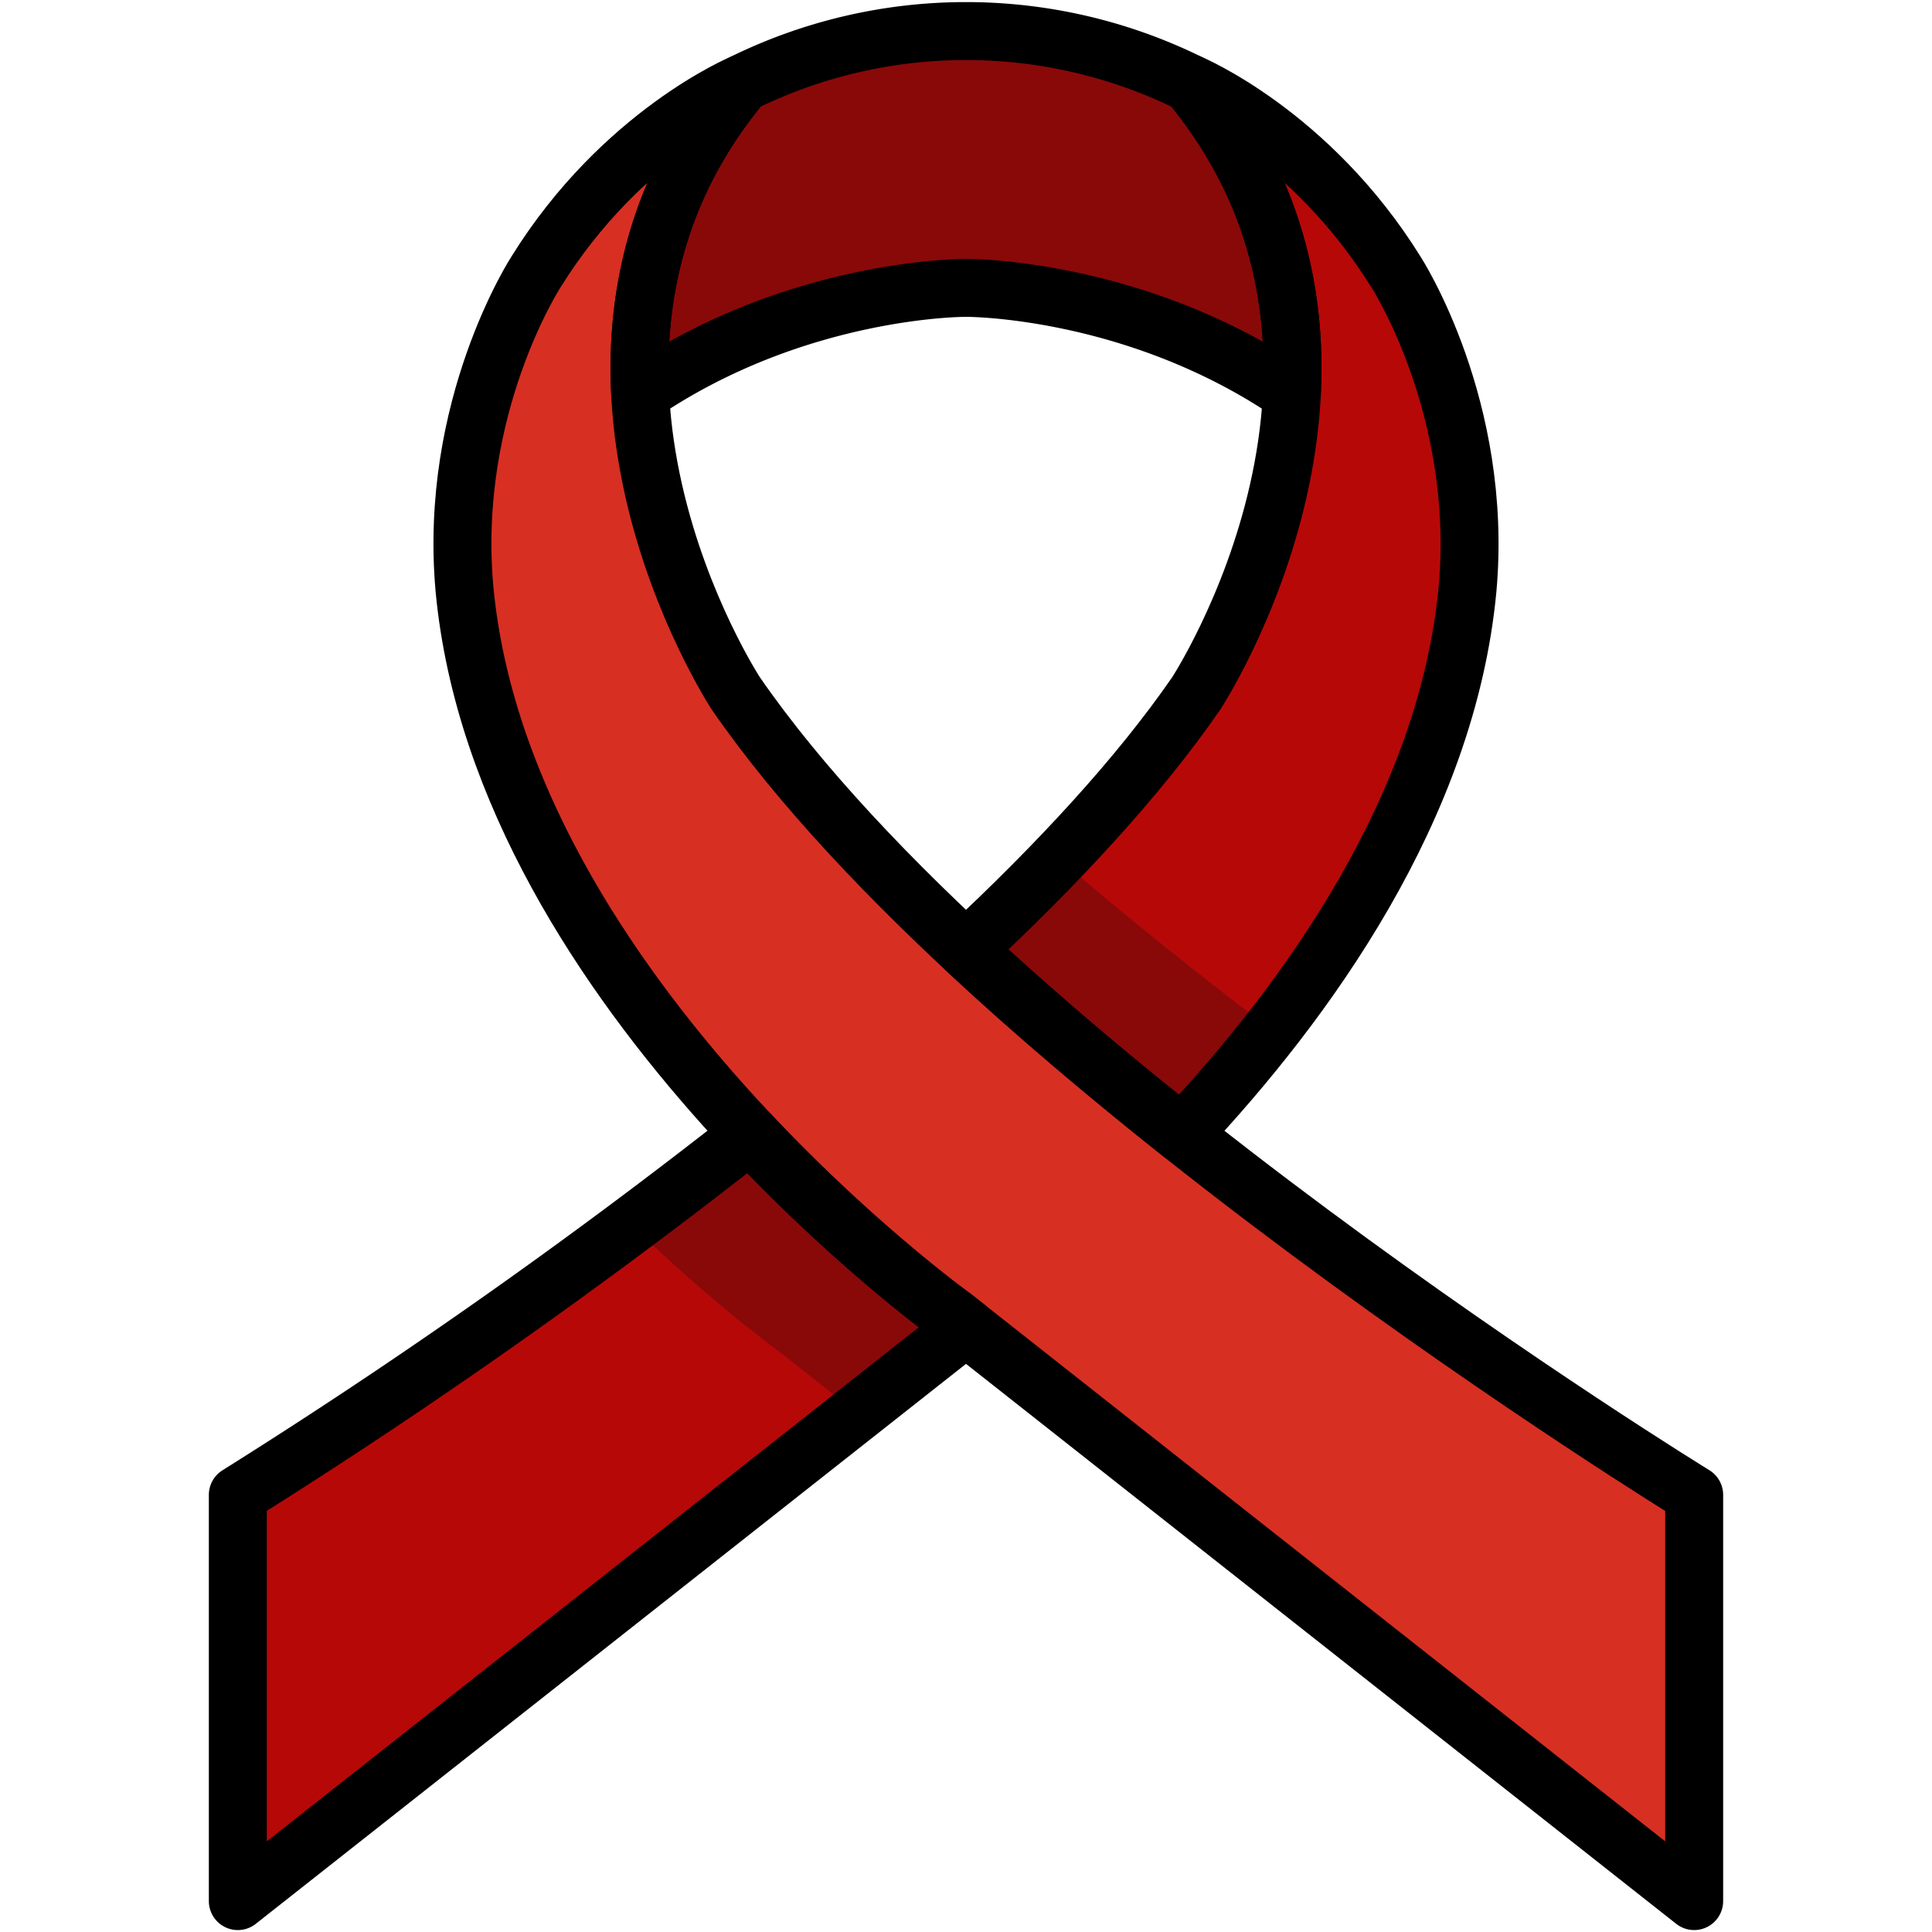
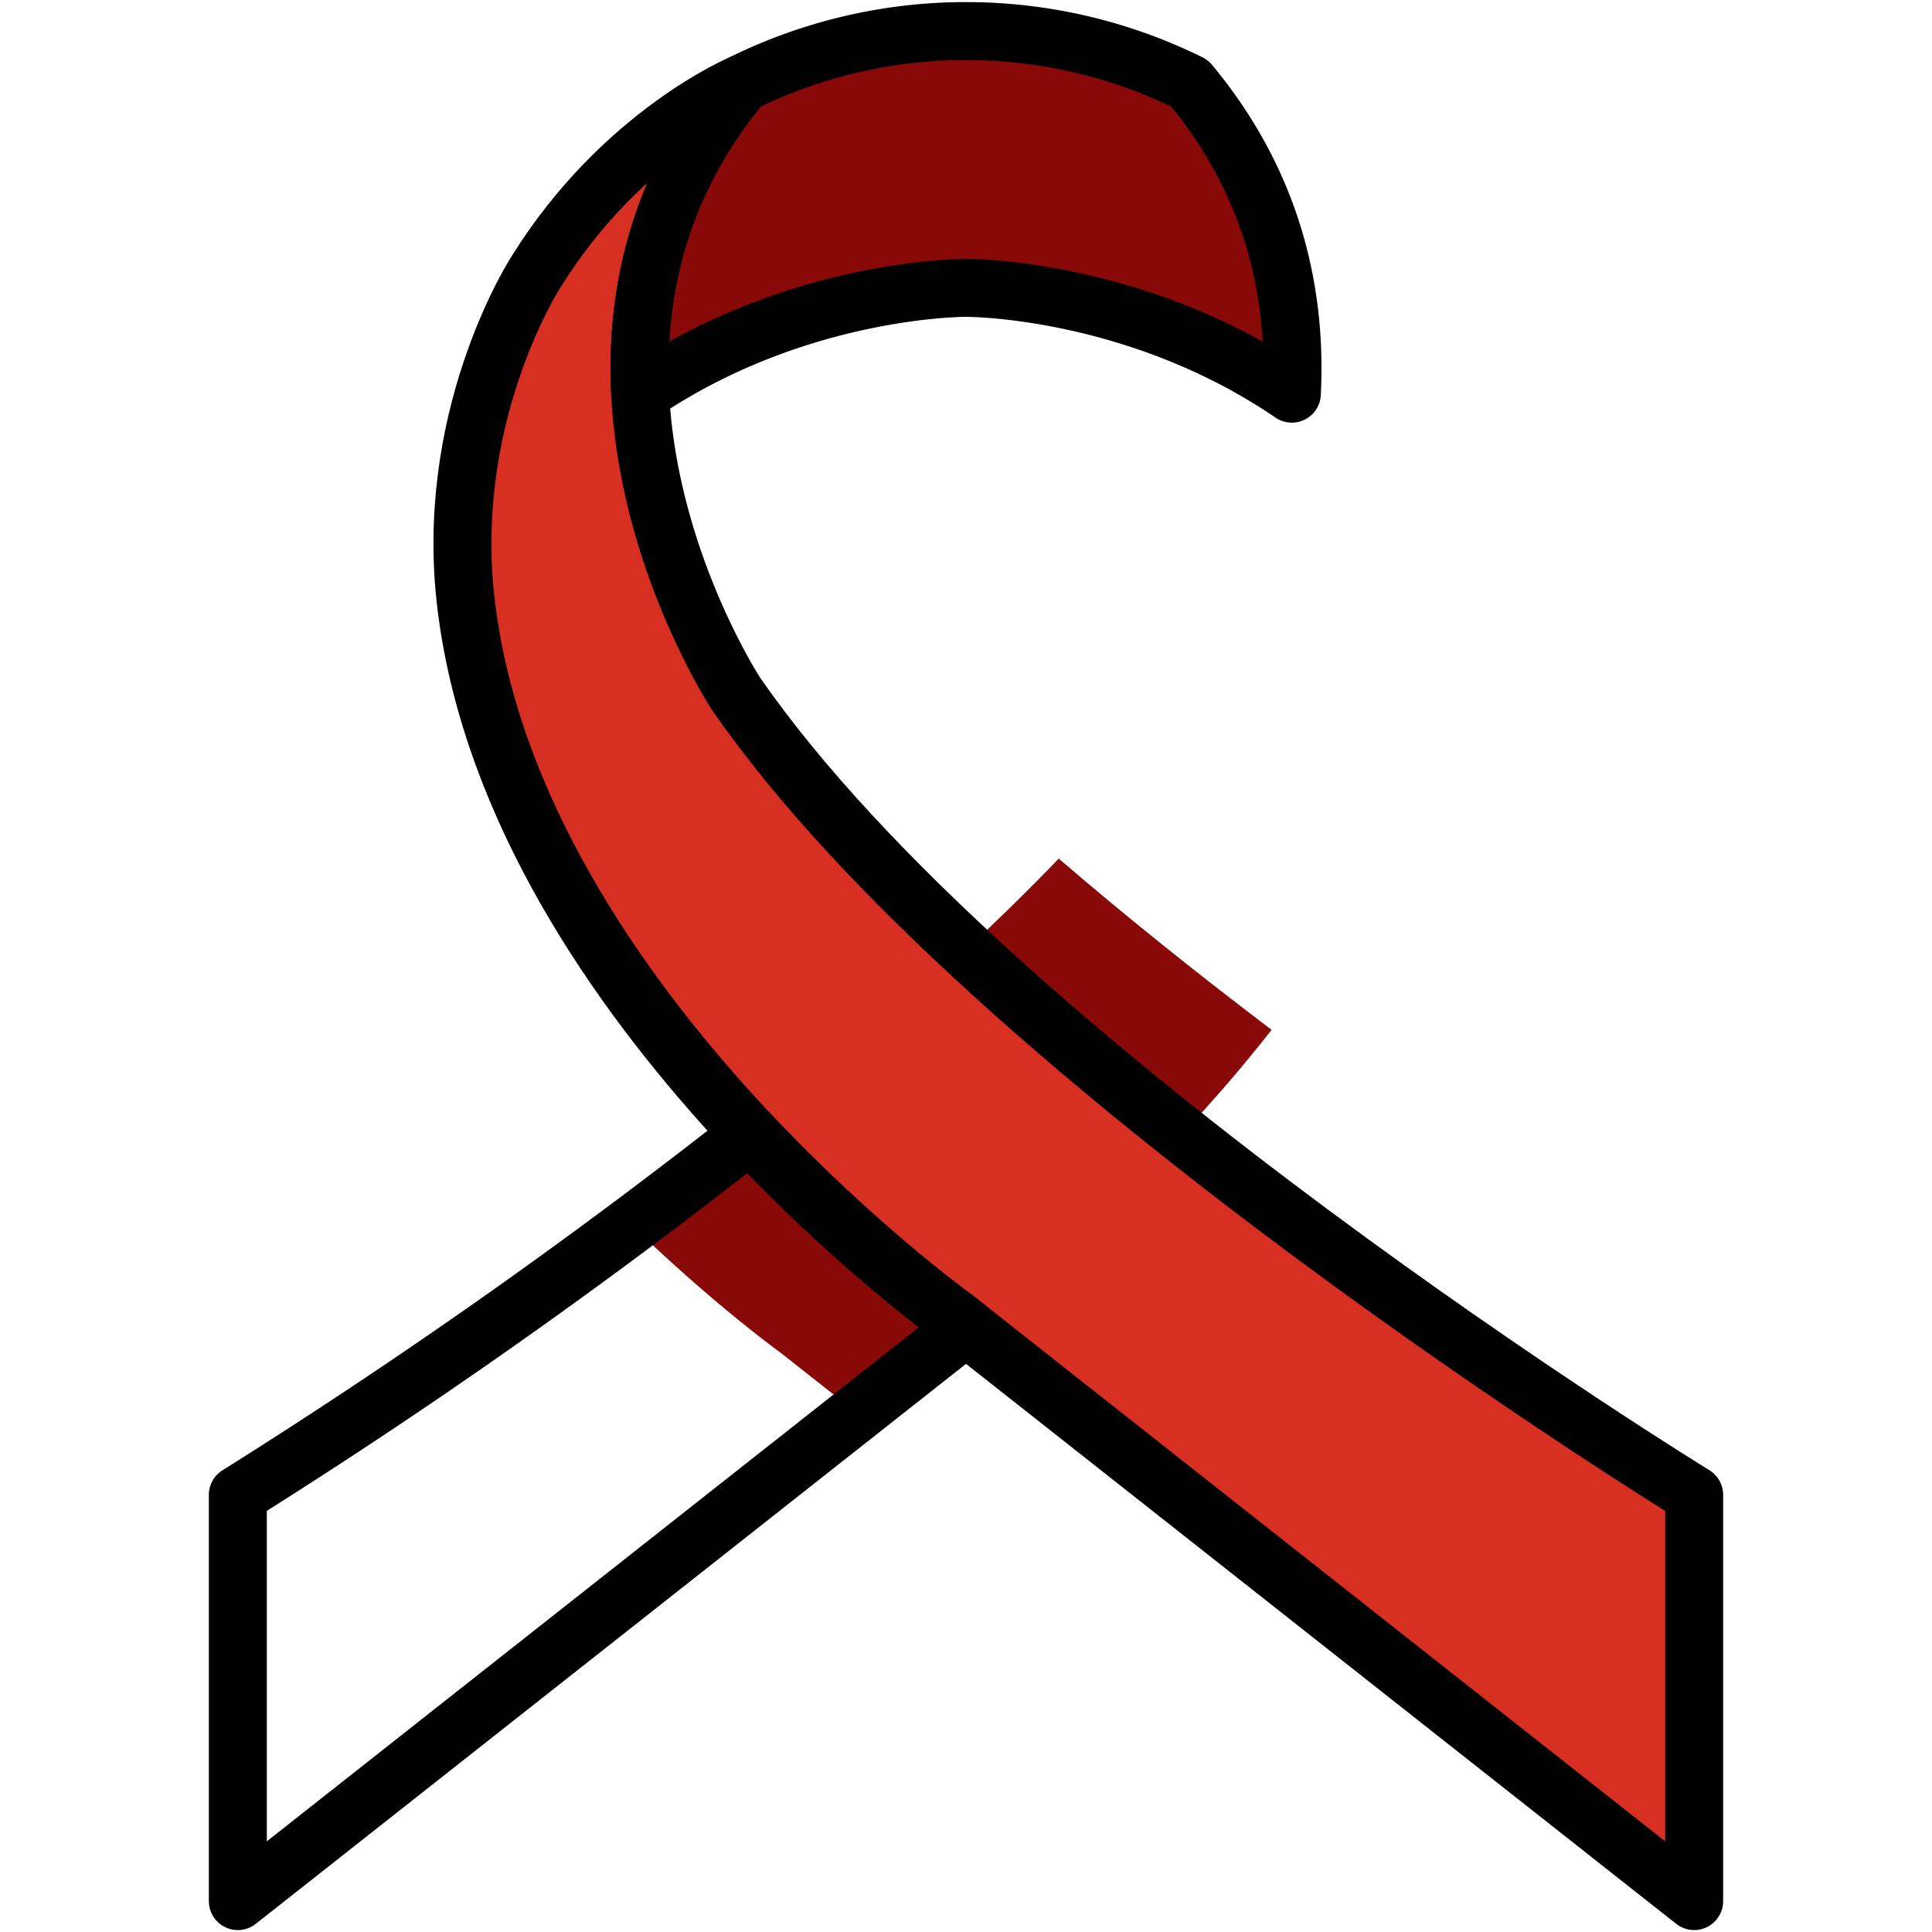
<svg xmlns="http://www.w3.org/2000/svg" id="Layer_1" data-name="Layer 1" viewBox="0 0 500 500">
  <defs>
    <style>.cls-1{fill:#890909;}.cls-2{fill:#b70808;}.cls-3{fill:#d82f23;}.cls-4{fill:none;stroke:#000;stroke-linecap:round;stroke-linejoin:round;stroke-width:15px;}</style>
  </defs>
  <title>ribbon</title>
  <path class="cls-1" d="M250,74.5s43.72-.29,84.33,27.38c1.28-25.5-4.56-54-26.43-80.31a130.65,130.65,0,0,0-115.8,0c-21.87,26.27-27.71,54.81-26.43,80.31C206.28,74.21,250,74.5,250,74.5Z" />
-   <path class="cls-2" d="M250,245.77c17.71,16.52,36.84,32.65,55.88,47.75,32.37-34.42,68.6-84.66,73.91-141,4.26-47.14-18.54-82.17-18.54-82.17C339,34.52,307.89,21.56,307.89,21.56c58.9,70.74,1.67,157.93,1.67,157.93C294.52,201.27,273.5,223.86,250,245.77Z" />
-   <path class="cls-2" d="M247,341.05s-25-17.91-52.88-47.53A1521.78,1521.78,0,0,1,61.55,386.87V492L250,343.42Z" />
  <path class="cls-3" d="M138.75,70.32s-22.8,35-18.54,82.17C130.09,257.38,247,341.05,247,341.05L438.45,492V386.87s-181.87-111.6-248-207.38c0,0-57.23-87.19,1.67-157.93C192.11,21.56,161,34.52,138.75,70.32Z" />
  <path class="cls-1" d="M274,222.2c-7.58,7.9-15.61,15.78-24,23.57,17.71,16.52,36.84,32.65,55.88,47.75,7.67-8.16,15.56-17.22,23.21-27C310.92,252.75,292.09,237.79,274,222.2Z" />
  <path class="cls-1" d="M194.12,293.52c-10.32,8.19-20.61,16.07-30.64,23.55,21.55,20.83,38.52,33,38.52,33l19.79,15.6L250,343.42l-3-2.37S222,323.14,194.12,293.52Z" />
  <path class="cls-4" d="M138.75,70.32s-22.8,35-18.54,82.17C130.09,257.38,247,341.05,247,341.05L438.45,492V386.87s-181.87-111.6-248-207.38c0,0-57.23-87.19,1.67-157.93C192.11,21.56,161,34.52,138.75,70.32Z" />
  <path class="cls-4" d="M250,74.5s43.72-.29,84.33,27.38c1.28-25.5-4.56-54-26.43-80.31a130.65,130.65,0,0,0-115.8,0c-21.87,26.27-27.71,54.81-26.43,80.31C206.28,74.21,250,74.5,250,74.5Z" />
-   <path class="cls-4" d="M250,245.77c17.71,16.52,36.84,32.65,55.88,47.75,32.37-34.42,68.6-84.66,73.91-141,4.26-47.14-18.54-82.17-18.54-82.17C339,34.52,307.89,21.56,307.89,21.56c58.9,70.74,1.67,157.93,1.67,157.93C294.52,201.27,273.5,223.86,250,245.77Z" />
  <path class="cls-4" d="M247,341.05s-25-17.91-52.88-47.53A1521.78,1521.78,0,0,1,61.55,386.87V492L250,343.42Z" />
</svg>